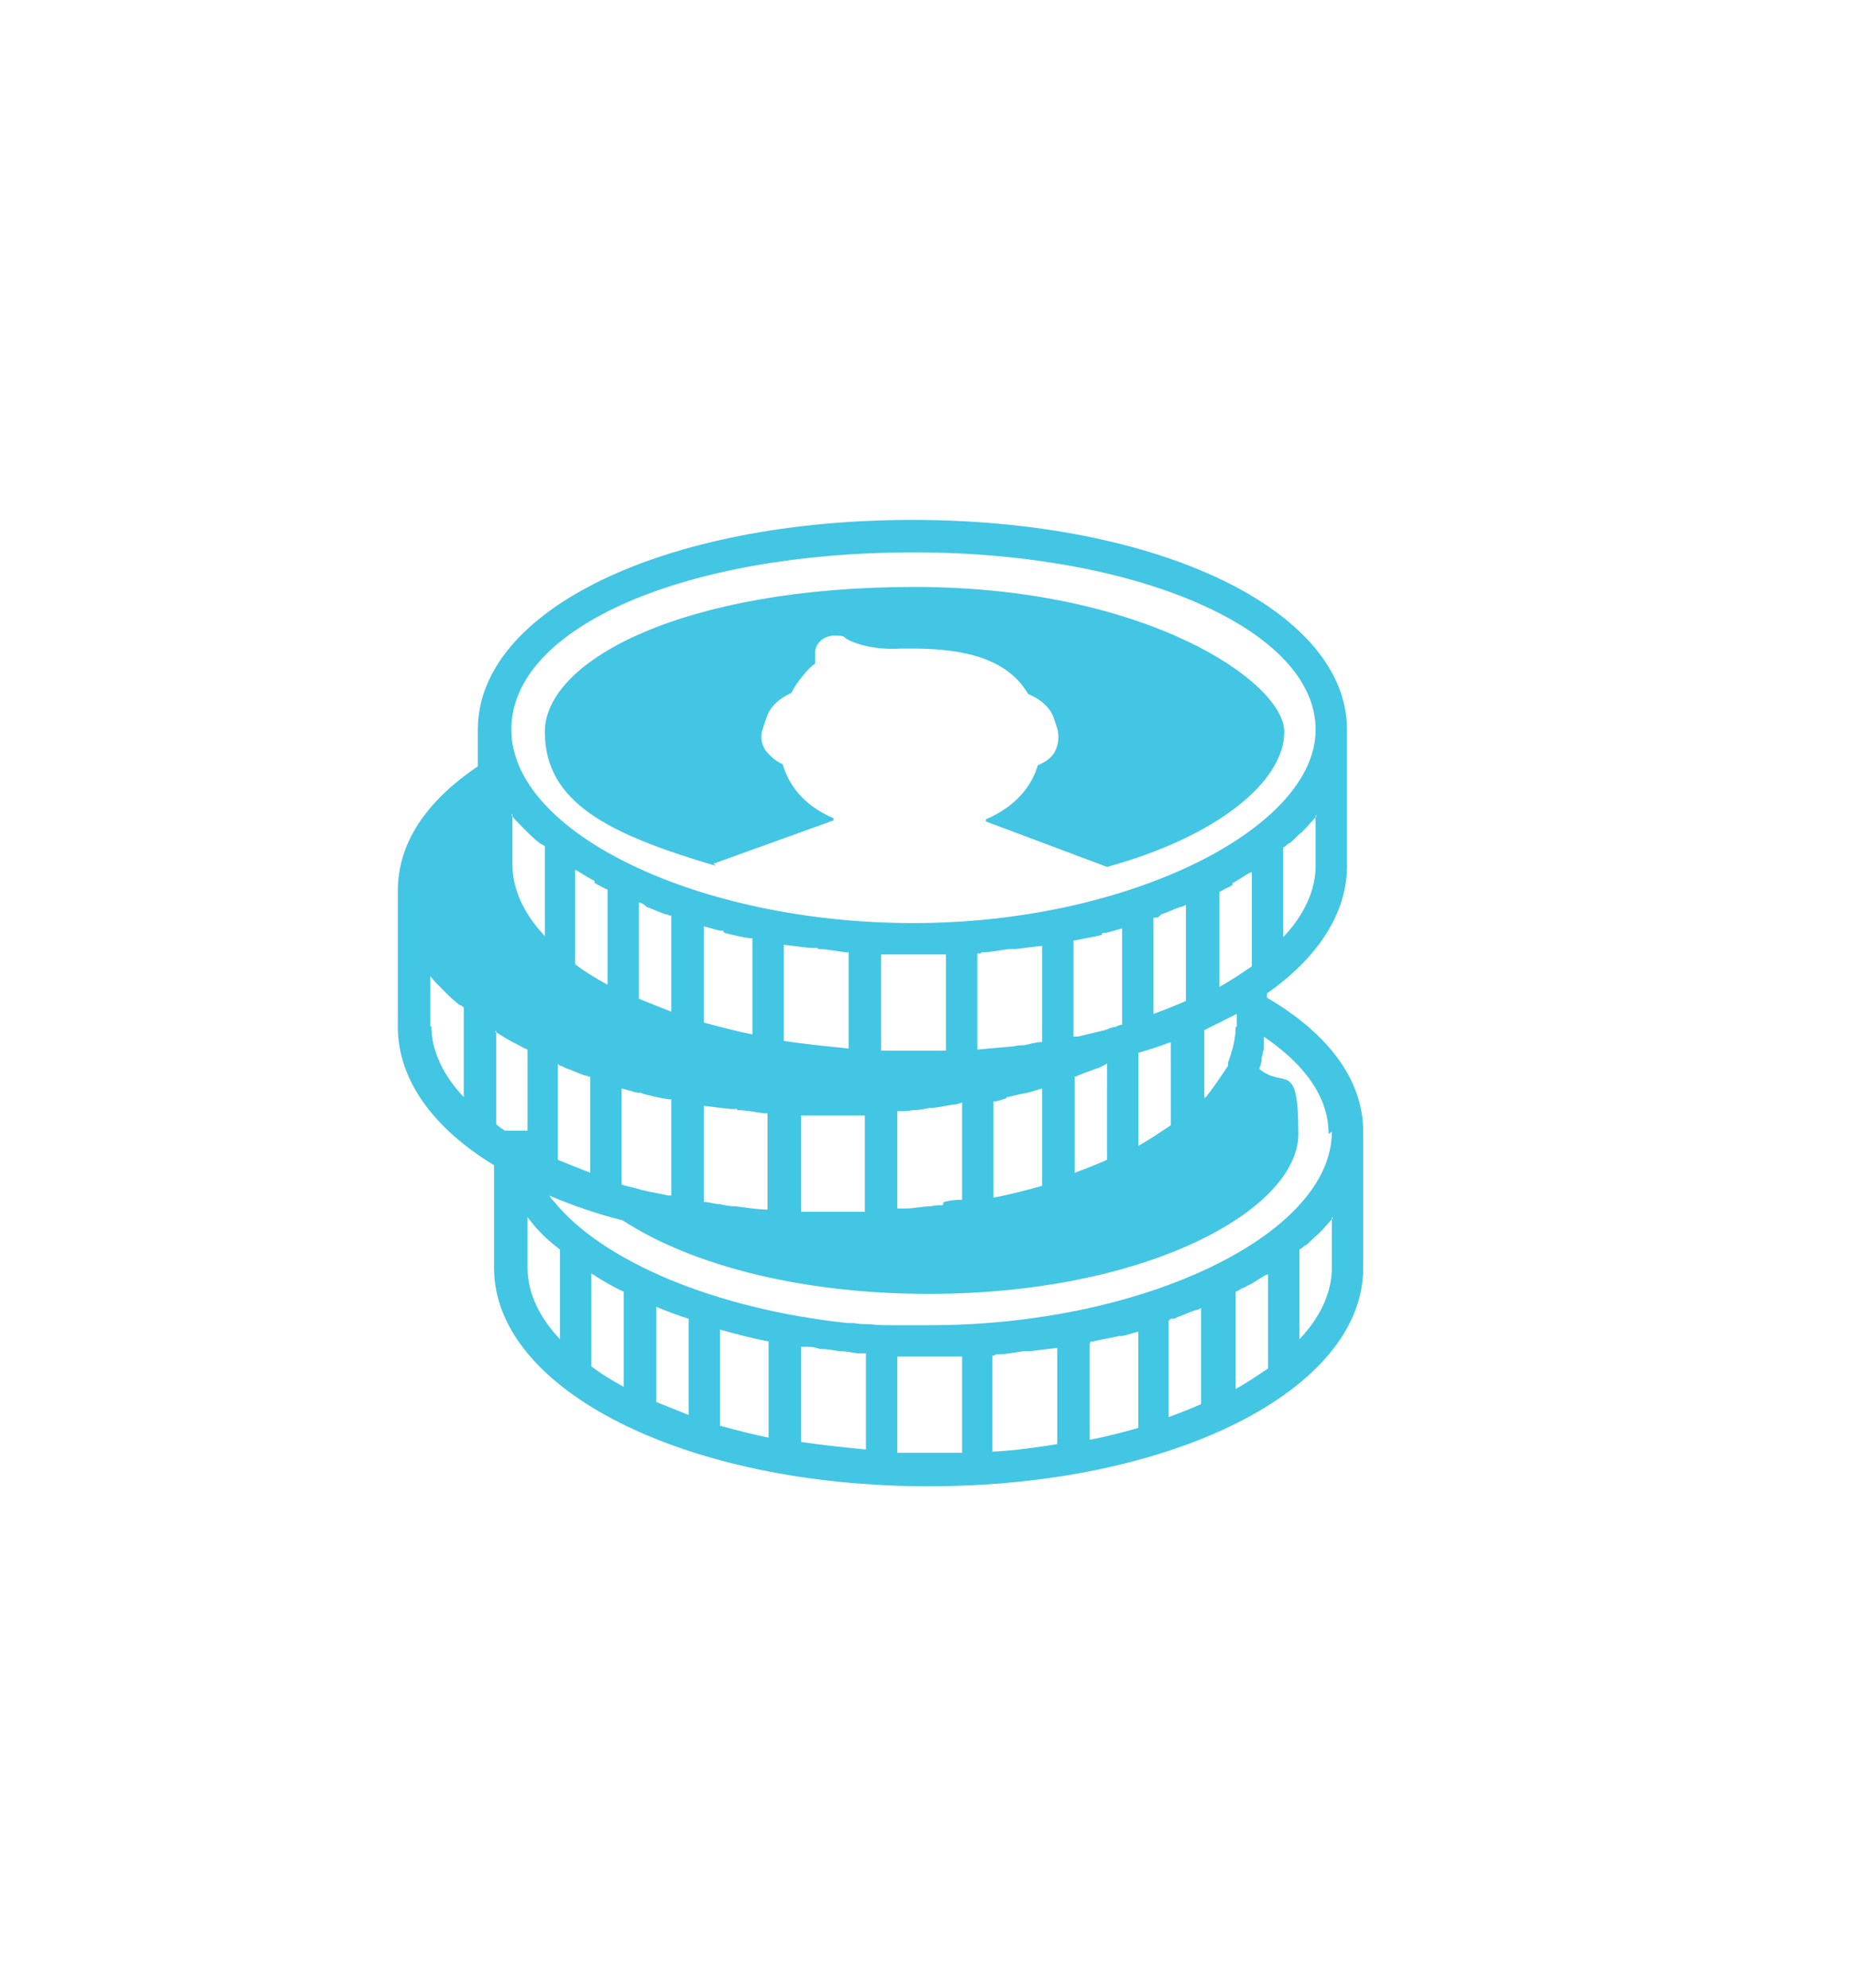
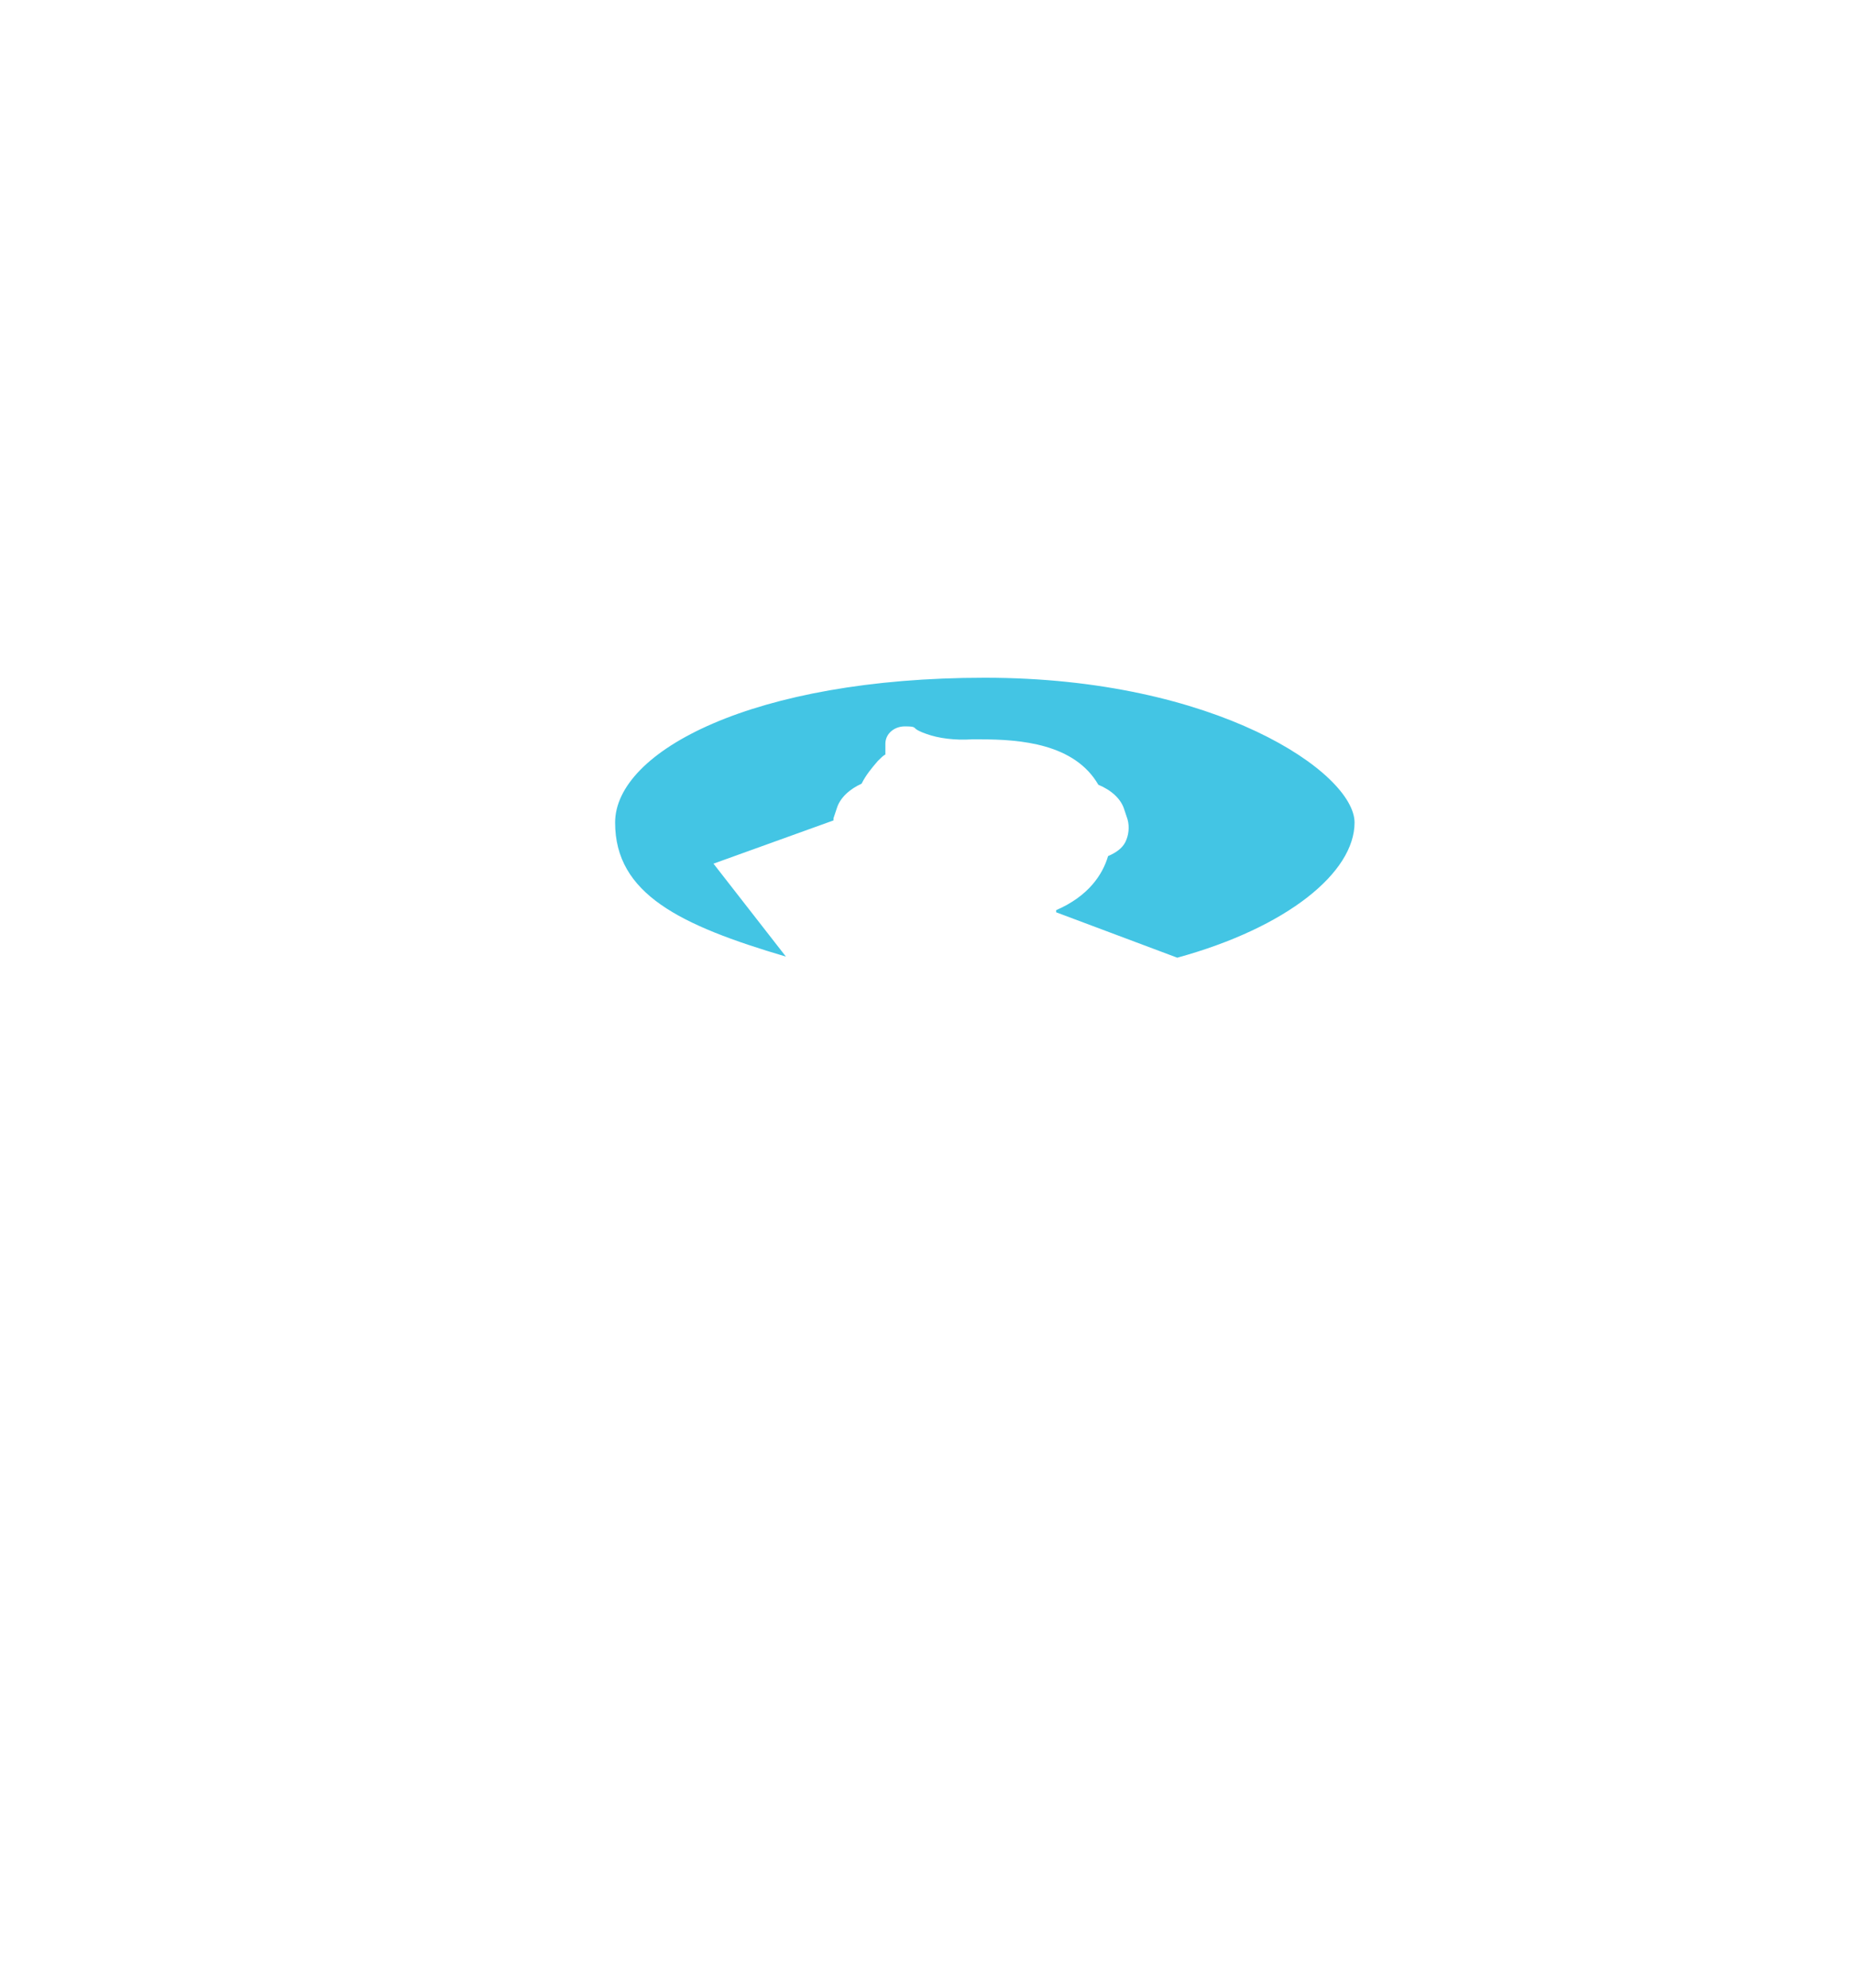
<svg xmlns="http://www.w3.org/2000/svg" id="Layer_1" data-name="Layer 1" viewBox="0 0 171.5 183.9">
  <defs>
    <style>
      .cls-1 {
        fill: #43c5e4;
        fill-rule: evenodd;
      }
    </style>
  </defs>
-   <path class="cls-1" d="M117.2,92.3v-.4c4.7-3.3,7.4-7.4,7.4-11.8v-12.6c0-11-17.3-19.4-40.2-19.4s-40.2,8.3-40.2,19.4v3.4c-4.9,3.3-7.4,7.2-7.4,11.5v12.6c0,4.9,3.3,9.4,8.9,12.8v9.5c0,11.3,17.7,20.2,40.2,20.2s40.2-8.9,40.2-20.2v-12.6c0-4.7-3.1-9-8.9-12.4h0ZM123.2,104.7c0,9.5-17.4,17.9-37.2,17.9s-1.7,0-2.6,0c-.3,0-.5,0-.8,0-.7,0-1.5,0-2.2-.1-.5,0-.9,0-1.4-.1-.2,0-.4,0-.6,0-12.2-1.3-22.7-5.7-27.2-11.3,0,0-.1-.1-.2-.2,0,0-.1-.2-.2-.3,2.1.9,4.4,1.7,6.8,2.3,6.6,4.3,16.9,6.8,28.3,6.8,20.2,0,34.2-7.8,34.2-14.8s-1.3-4.1-3.6-6c0-.1,0-.2.1-.3,0-.2.1-.3.1-.5,0-.2,0-.4.1-.5,0-.2,0-.3.1-.5,0-.2,0-.4,0-.6,0-.2,0-.3,0-.5,0,0,0,0,0-.1,3.1,2.1,6,5.1,6,9h0ZM92.1,125.3s0,0,.1,0c.9,0,1.7-.2,2.5-.3.2,0,.4,0,.6,0,.8-.1,1.6-.2,2.5-.3v8.9c-1.9.3-3.9.6-6,.7v-8.9c0,0,.1,0,.2,0h0ZM100.9,124.1c0,0,.2,0,.2,0,.8-.2,1.6-.3,2.4-.5.1,0,.2,0,.3,0,.5-.1,1-.3,1.5-.4v8.9c-1.4.4-2.9.8-4.5,1.1v-8.9h0ZM108.3,122c0,0,.2,0,.2,0,.1,0,.2,0,.3-.1.6-.2,1.2-.5,1.8-.7.2,0,.3-.1.5-.2,0,0,0,0,0,0v8.9c-.9.4-1.9.8-3,1.2v-8.9h0ZM114.3,119.5c.3-.1.5-.3.8-.4.1,0,.3-.2.4-.2.6-.3,1.1-.7,1.7-1,0,0,0,0,.1,0v8.7c-.9.6-1.9,1.3-3,1.9v-8.8h0ZM54.7,117.8c.9.6,1.9,1.2,3,1.7v8.8c-1.1-.6-2.1-1.2-3-1.9v-8.7h0ZM47.3,75.4s0,0,0,0c.3.4.7.8,1.1,1.2,0,0,.2.2.3.3.3.3.7.7,1.1,1,0,0,.2.2.3.2,0,0,.2.1.3.2v8.3c-1.9-2-3-4.3-3-6.6v-4.7h0ZM55,81.7c.1,0,.3.2.4.2.2.1.5.3.8.4v8.8c-1.1-.6-2.1-1.2-3-1.9v-8.7s0,0,.1,0c.5.3,1.1.7,1.7,1h0ZM59.8,83.9c.6.2,1.2.5,1.8.7.1,0,.2,0,.3.1,0,0,.2,0,.2,0v8.9c-1-.4-2-.8-3-1.2v-8.9s0,0,0,0c.2,0,.3.1.5.2h0ZM67,86.3c.8.2,1.6.4,2.4.5,0,0,.2,0,.2,0v8.9c-1.5-.3-3-.7-4.5-1.1v-8.9c.5.1,1,.3,1.5.4.1,0,.2,0,.3,0h0ZM75.7,87.8c.8,0,1.7.2,2.5.3,0,0,0,0,.1,0,0,0,.1,0,.2,0v8.9c-2-.2-4-.4-6-.7v-8.9c.8.1,1.6.2,2.5.3.2,0,.4,0,.6,0h0ZM84.5,88.3c.9,0,1.9,0,2.8,0,0,0,.1,0,.2,0v8.9c-1,0-2,0-3,0s-2,0-3,0v-8.9c0,0,.1,0,.2,0,.9,0,1.8,0,2.8,0h0ZM90.8,88.1c.9,0,1.7-.2,2.5-.3.2,0,.4,0,.6,0,.8-.1,1.6-.2,2.5-.3v8.9c-.6,0-1.1.2-1.7.3-.3,0-.6,0-.9.1-1.1.1-2.2.2-3.4.3v-8.9c0,0,.1,0,.2,0,0,0,0,0,.1,0h0ZM102,86.3c.1,0,.2,0,.3,0,.5-.1,1-.3,1.5-.4v8.9c-.2,0-.4.1-.6.2,0,0,0,0,0,0-.3,0-.7.2-1,.3-.8.2-1.7.4-2.5.6-.1,0-.2,0-.4,0v-8.9c0,0,.2,0,.2,0,.8-.2,1.6-.3,2.4-.5h0ZM107.4,84.6c.6-.2,1.2-.5,1.8-.7.2,0,.3-.1.5-.2,0,0,0,0,0,0v8.9c-.9.4-1.9.8-3,1.2v-8.9c0,0,.2,0,.2,0,.1,0,.2,0,.3-.1h0ZM114,81.7c.6-.3,1.1-.7,1.7-1,0,0,0,0,.1,0v8.7c-.9.6-1.9,1.3-3,1.9v-8.8c.3-.1.5-.3.8-.4.1,0,.3-.2.4-.2h0ZM51.8,98.6c.2,0,.3.1.5.2.6.2,1.2.5,1.8.7.1,0,.2,0,.3.1,0,0,.2,0,.2,0v8.9c-1-.4-2-.8-3-1.2v-8.9s0,0,0,0h0ZM59.5,101.2c.8.2,1.6.4,2.4.5,0,0,.2,0,.2,0v8.9c0,0-.2,0-.3,0-.8-.2-1.6-.3-2.4-.5-.6-.2-1.2-.3-1.9-.5v-8.9c.5.1,1,.3,1.5.4.1,0,.2,0,.3,0h0ZM68.2,102.7c.8,0,1.7.2,2.5.3,0,0,0,0,.1,0,0,0,.1,0,.2,0v8.9c-1,0-2-.2-3-.3-.5,0-1-.1-1.4-.2-.5,0-1-.2-1.5-.2v-8.9c.8.1,1.6.2,2.5.3.2,0,.4,0,.6,0h0ZM77,103.2c1,0,2,0,3,0v8.9s0,0,0,0c-1,0-1.9,0-2.9,0s-2,0-3,0v-8.9c0,0,.1,0,.2,0,.9,0,1.8,0,2.8,0h0ZM87.2,111.5c-.4,0-.7,0-1.1.1-.8,0-1.5.2-2.3.2-.3,0-.5,0-.8,0,0,0,0,0,0,0v-9c.5,0,1,0,1.5-.1.5,0,1-.1,1.5-.2.7,0,1.4-.2,2.1-.3.3,0,.6-.1.9-.2v9c-.1,0-.3,0-.4,0-.4,0-.9.1-1.3.2h0ZM93.1,101.5c.6-.1,1.3-.3,1.9-.4.5-.1,1-.3,1.4-.4v9c-1.4.4-2.9.8-4.5,1.1v-8.9c.4,0,.8-.2,1.2-.3h0ZM99.4,99.6c0,0,.2,0,.3-.1.5-.2,1.1-.4,1.6-.6.4-.1.7-.3,1.1-.5v8.9c-.9.4-1.9.8-3,1.2v-9h0ZM105.3,106v-8.6c1-.3,2-.6,3-1v7.7c-.9.6-1.9,1.3-3,1.9h0ZM114.3,95c0,1.1-.3,2.2-.7,3.3v.3c-.6.9-1.2,1.8-1.9,2.7,0,.1-.2.2-.3.3,0,0,0,0,0,0v-6.3c1-.5,2-1,3-1.5v1.2h0ZM45.8,95.5s0,0,.1,0c.5.3,1.1.7,1.7,1,.1,0,.3.2.4.2.2.1.5.3.8.4v7.5h-2.1c-.3-.2-.6-.4-.8-.6v-8.7h0ZM60.7,120.9c1,.4,2,.8,3,1.1v8.9c-1-.4-2-.8-3-1.2v-8.9h0ZM66.6,123c1.4.4,2.9.8,4.5,1.1v8.9c-1.5-.3-3-.7-4.5-1.1v-8.9h0ZM74.1,124.6c.2,0,.5,0,.7,0,.4,0,.7.1,1.1.2.6,0,1.1.1,1.7.2.6,0,1.1.1,1.7.2.3,0,.5,0,.8,0v8.9c-2-.2-4-.4-6-.7v-8.9h0ZM121.7,75.4v4.7c0,2.3-1.1,4.6-3,6.6v-8.3c0,0,.2-.1.3-.2,0,0,.2-.2.3-.2.4-.3.7-.7,1.1-1,0,0,.2-.2.3-.3.4-.4.7-.8,1.1-1.2,0,0,0,0,0,0h0ZM84.5,51.1c20.9,0,37.2,7.2,37.2,16.4s-17.4,17.9-37.2,17.9-37.2-8.3-37.2-17.9,16.3-16.4,37.2-16.4h0ZM39.8,95v-4.7s0,0,0,0c.3.4.7.8,1.1,1.2,0,0,.2.2.3.3.3.3.7.7,1.1,1,0,0,.2.2.3.2,0,0,.2.1.3.2v8.3c-1.9-2-3-4.3-3-6.6h0ZM48.8,117.3v-4.7c.8,1.1,1.8,2.1,3,3v8.3c-1.9-2-3-4.3-3-6.6h0ZM83,134.4v-8.9c0,0,.1,0,.2,0,.9,0,1.8,0,2.8,0s1.9,0,2.8,0c0,0,.1,0,.2,0v8.9c-1,0-2,0-3,0s-2,0-3,0h0ZM123.2,112.6v4.7c0,2.3-1.1,4.6-3,6.6v-8.3c0,0,.2-.1.3-.2,0,0,.2-.2.3-.2.4-.3.7-.7,1.1-1,0,0,.2-.2.3-.3.4-.4.7-.8,1.1-1.2,0,0,0,0,0,0h0Z" />
-   <path class="cls-1" d="M66,79.9l11.1-4v-.2c-3-1.3-4.2-3.3-4.7-5-.7-.3-1.2-.8-1.6-1.3-.4-.6-.5-1.4-.2-2.1l.3-.9c.3-1,1.2-1.8,2.3-2.3.4-.8.9-1.4,1.5-2.1.3-.3.5-.5.7-.6,0,0,0,0,0,0,0,0,0,0,0,0,0-.4,0-.7,0-1,0-.9.8-1.6,1.8-1.6s.8.1,1.1.3c0,0,.3.2.9.4,1.1.4,2.6.6,4.2.5.3,0,.5,0,.8,0,3.7,0,8.7.4,10.9,4.2,1.2.5,2.1,1.3,2.4,2.3l.3.9c.2.7.1,1.5-.2,2.1-.3.6-.9,1-1.6,1.3-.5,1.7-1.8,3.7-4.8,5v.2s11.2,4.2,11.2,4.2c10.2-2.8,16.4-7.9,16.4-12.5s-12.8-13.4-34.2-13.4-34.2,6.8-34.2,13.4,6,9.5,15.8,12.4" />
+   <path class="cls-1" d="M66,79.9l11.1-4v-.2l.3-.9c.3-1,1.2-1.8,2.3-2.3.4-.8.9-1.4,1.5-2.1.3-.3.5-.5.7-.6,0,0,0,0,0,0,0,0,0,0,0,0,0-.4,0-.7,0-1,0-.9.8-1.6,1.8-1.6s.8.1,1.1.3c0,0,.3.2.9.4,1.1.4,2.6.6,4.2.5.3,0,.5,0,.8,0,3.7,0,8.7.4,10.9,4.2,1.2.5,2.1,1.3,2.4,2.3l.3.9c.2.7.1,1.5-.2,2.1-.3.6-.9,1-1.6,1.3-.5,1.7-1.8,3.7-4.8,5v.2s11.2,4.2,11.2,4.2c10.2-2.8,16.4-7.9,16.4-12.5s-12.8-13.4-34.2-13.4-34.2,6.8-34.2,13.4,6,9.5,15.8,12.4" />
</svg>